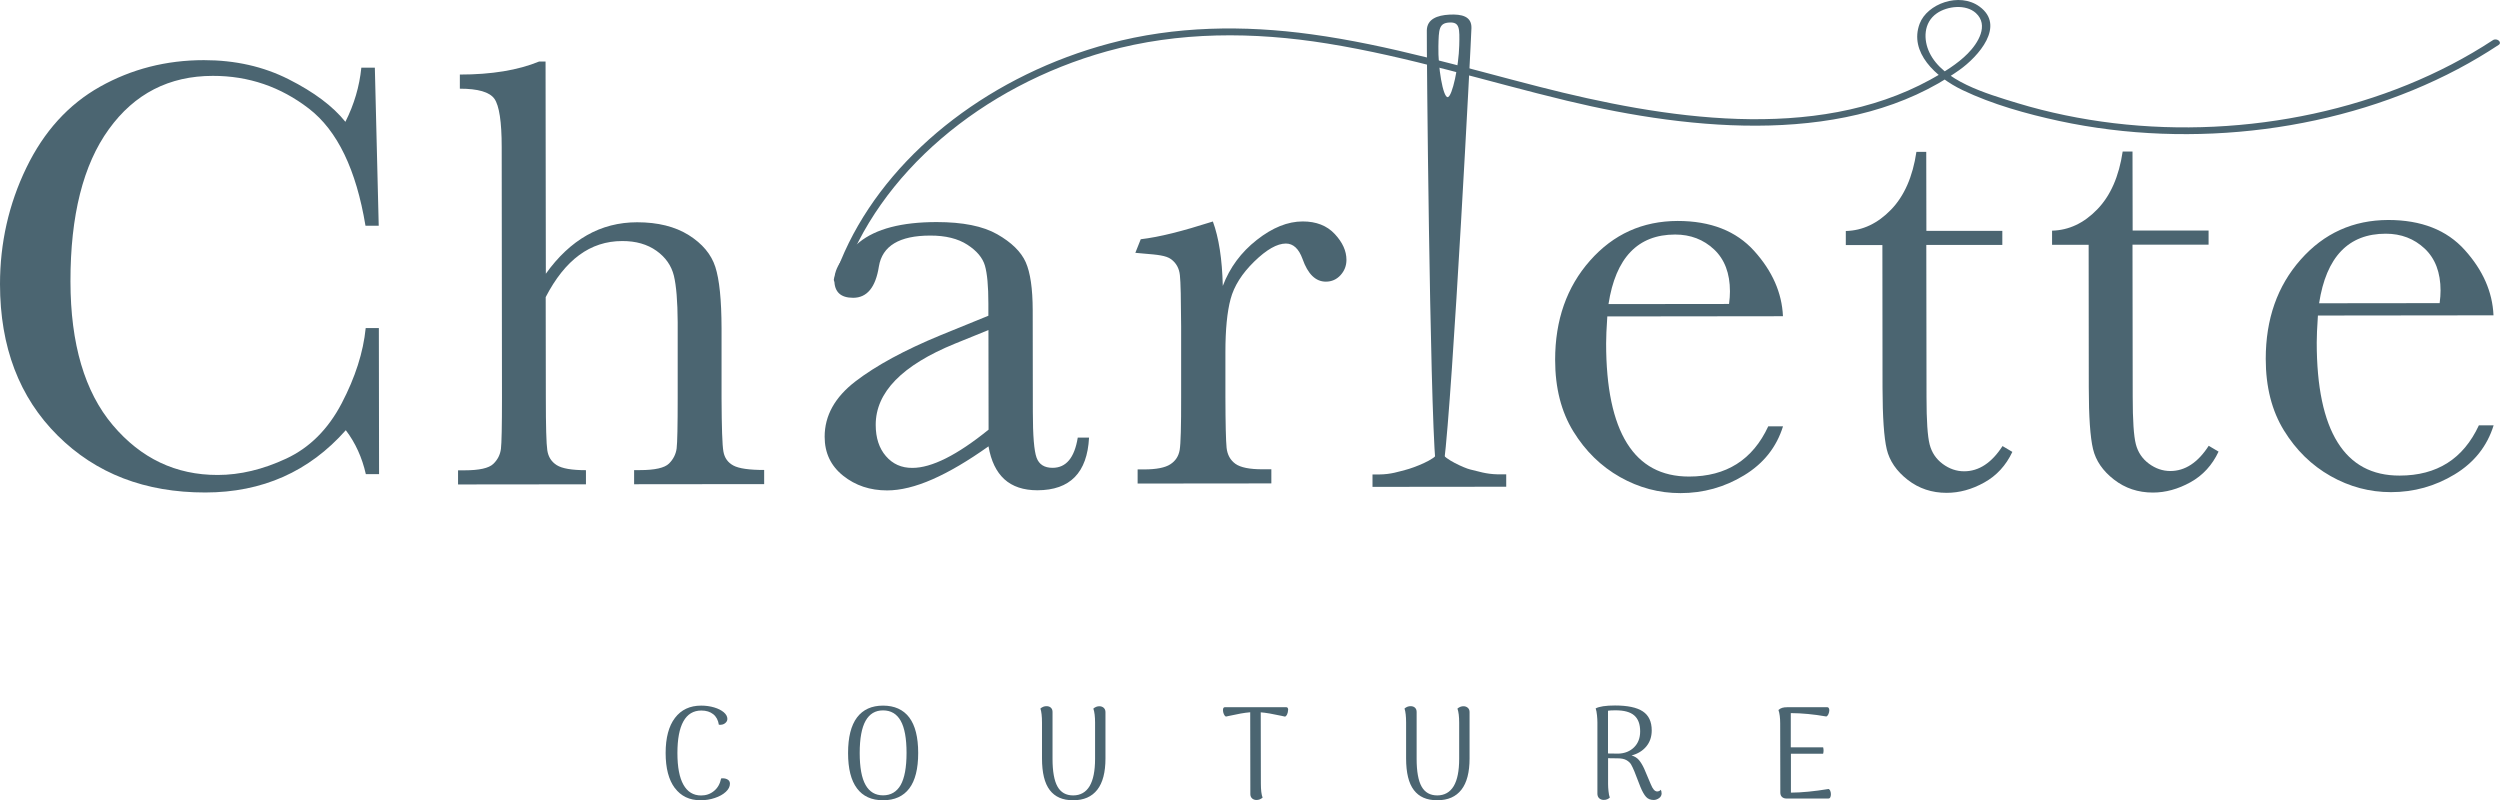
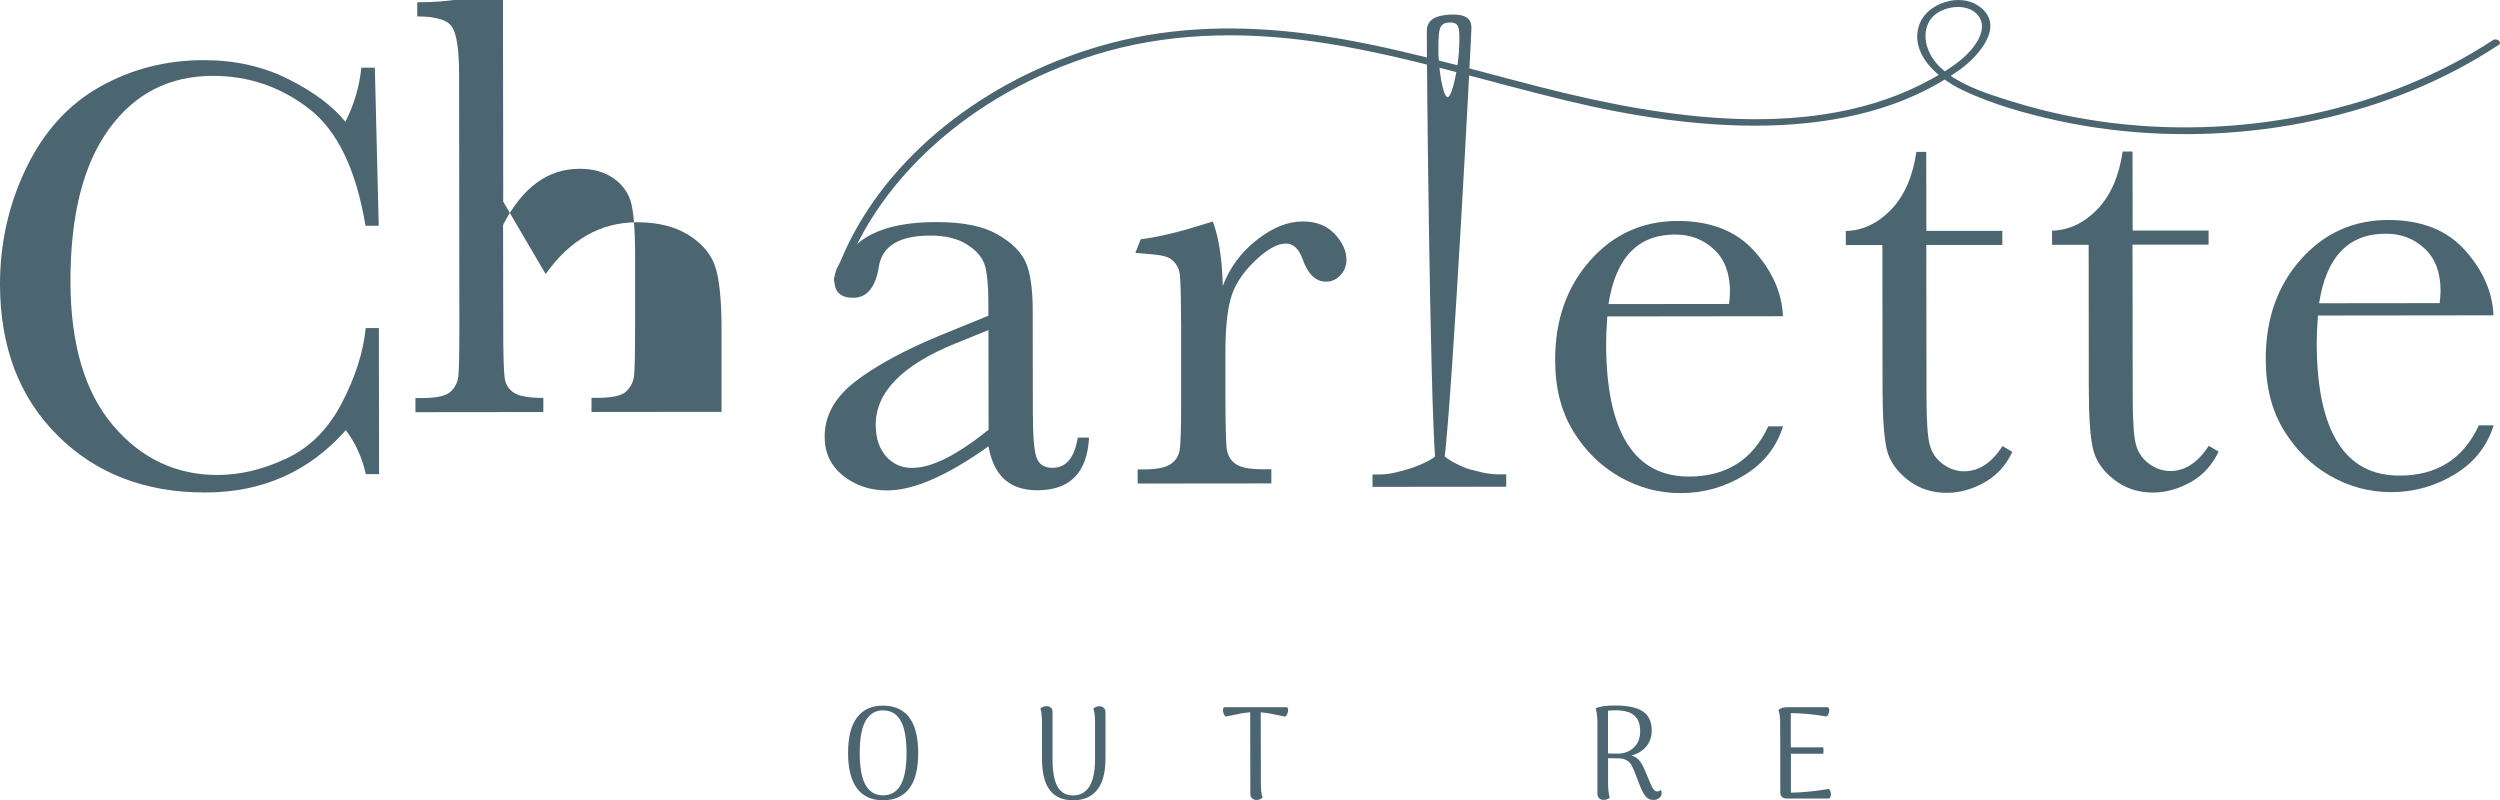
<svg xmlns="http://www.w3.org/2000/svg" id="Calque_2" data-name="Calque 2" viewBox="0 0 360.82 115.5">
  <defs>
    <style>      .cls-1 {        fill: #4b6571;      }    </style>
  </defs>
  <g id="Calque_1-2" data-name="Calque 1">
    <path class="cls-1" d="M52.77,47.35h1.91s.03,21.08.03,21.08h-1.91c-.54-2.39-1.5-4.51-2.89-6.34-5.29,5.98-12.05,8.98-20.27,8.99-8.7.01-15.81-2.73-21.33-8.23C2.78,57.35.01,50.08,0,41.02c0-5.94,1.26-11.55,3.8-16.8,2.54-5.25,6.08-9.15,10.64-11.71,4.55-2.55,9.55-3.83,14.99-3.83,4.5,0,8.57.91,12.23,2.76,3.65,1.84,6.39,3.89,8.19,6.14,1.27-2.52,2.03-5.12,2.3-7.81h1.95s.56,22.81.56,22.81h-1.91c-1.34-8.1-4.06-13.74-8.16-16.9-4.1-3.16-8.72-4.74-13.87-4.73-6.3,0-11.31,2.57-15.01,7.7-3.71,5.12-5.55,12.45-5.54,21.97.01,9.02,2.05,15.94,6.11,20.74,4.06,4.8,9.1,7.2,15.14,7.19,3.22,0,6.52-.79,9.89-2.36,3.37-1.57,6.04-4.23,8-7.97,1.96-3.75,3.12-7.36,3.47-10.86" />
-     <path class="cls-1" d="M78.75,39.55c1.77-2.49,3.76-4.35,5.96-5.6,2.2-1.25,4.62-1.87,7.25-1.87,2.99,0,5.47.62,7.44,1.85,1.97,1.24,3.25,2.77,3.84,4.59.59,1.82.89,4.77.9,8.85v10.03c.02,4.26.1,6.85.27,7.77.16.92.64,1.59,1.44,2.02.8.43,2.28.64,4.44.64v2.04s-18.77.02-18.77.02v-2.04s.84,0,.84,0c2.16,0,3.56-.32,4.19-.94.63-.62,1-1.36,1.11-2.2.1-.84.15-3.28.15-7.3v-10.92c-.02-3.02-.2-5.25-.55-6.7-.36-1.45-1.19-2.65-2.51-3.59-1.32-.94-2.97-1.42-4.95-1.41-2.31,0-4.38.68-6.21,2.03-1.83,1.35-3.44,3.37-4.83,6.06l.02,14.56c0,4.08.07,6.6.21,7.54.14.95.59,1.66,1.36,2.15.77.49,2.18.73,4.22.73v2.04s-18.46.02-18.46.02v-2.04s.93,0,.93,0c2.13,0,3.51-.31,4.15-.92.64-.61,1-1.33,1.11-2.18.1-.84.15-3.29.15-7.34l-.04-36.21c0-3.67-.36-5.99-1.05-6.97-.7-.98-2.36-1.46-4.99-1.46v-2.04c4.58,0,8.4-.63,11.44-1.88h.93s.04,30.66.04,30.66Z" />
+     <path class="cls-1" d="M78.75,39.55c1.77-2.49,3.76-4.35,5.96-5.6,2.2-1.25,4.62-1.87,7.25-1.87,2.99,0,5.47.62,7.44,1.85,1.97,1.24,3.25,2.77,3.84,4.59.59,1.82.89,4.77.9,8.85v10.03v2.04s-18.77.02-18.77.02v-2.04s.84,0,.84,0c2.16,0,3.56-.32,4.19-.94.63-.62,1-1.36,1.11-2.2.1-.84.15-3.28.15-7.3v-10.92c-.02-3.02-.2-5.25-.55-6.7-.36-1.45-1.19-2.65-2.51-3.59-1.32-.94-2.97-1.42-4.95-1.41-2.31,0-4.38.68-6.21,2.03-1.83,1.35-3.44,3.37-4.83,6.06l.02,14.56c0,4.08.07,6.6.21,7.54.14.95.59,1.66,1.36,2.15.77.49,2.18.73,4.22.73v2.04s-18.46.02-18.46.02v-2.04s.93,0,.93,0c2.13,0,3.51-.31,4.15-.92.64-.61,1-1.33,1.11-2.18.1-.84.15-3.29.15-7.34l-.04-36.21c0-3.67-.36-5.99-1.05-6.97-.7-.98-2.36-1.46-4.99-1.46v-2.04c4.58,0,8.4-.63,11.44-1.88h.93s.04,30.66.04,30.66Z" />
    <path class="cls-1" d="M155.54,63.16h1.64c-.26,5.06-2.74,7.59-7.45,7.6-2.01,0-3.6-.53-4.77-1.59-1.17-1.07-1.93-2.65-2.29-4.75-2.96,2.1-5.65,3.69-8.09,4.76-2.44,1.07-4.62,1.6-6.54,1.6-2.46,0-4.57-.7-6.35-2.12-1.78-1.42-2.67-3.29-2.67-5.63,0-3.05,1.48-5.71,4.45-7.99,2.97-2.28,7.07-4.51,12.31-6.67l6.87-2.8v-1.78c0-2.51-.17-4.33-.5-5.46-.33-1.12-1.17-2.13-2.53-3.01-1.36-.88-3.15-1.33-5.37-1.32-4.44,0-6.91,1.49-7.4,4.45-.47,3.02-1.71,4.53-3.72,4.53-1.81,0-2.71-.85-2.71-2.57,0-1.69,1.19-3.5,3.59-5.44,2.39-1.94,6.12-2.92,11.18-2.92,3.76,0,6.67.58,8.74,1.76,2.07,1.18,3.44,2.53,4.11,4.03.67,1.51,1,3.81,1.01,6.92l.02,14.69c0,3.43.18,5.64.54,6.61.36.98,1.13,1.46,2.31,1.46,1.95,0,3.16-1.45,3.63-4.35M142.65,47.64l-4.83,1.96c-7.63,3.12-11.44,7.02-11.43,11.73,0,1.86.49,3.37,1.47,4.5.98,1.14,2.25,1.71,3.82,1.7,1.39,0,3-.46,4.84-1.38,1.83-.92,3.89-2.3,6.16-4.14l-.02-14.38Z" />
    <path class="cls-1" d="M176.49,41.25c1-2.63,2.63-4.84,4.9-6.62,2.26-1.78,4.47-2.67,6.63-2.67,1.95,0,3.49.6,4.62,1.81,1.13,1.21,1.69,2.45,1.69,3.73,0,.86-.29,1.6-.86,2.22-.57.62-1.28.93-2.11.93-1.48,0-2.6-1.09-3.37-3.28-.54-1.48-1.34-2.22-2.4-2.22-1.27,0-2.79.87-4.57,2.6-1.77,1.73-2.91,3.53-3.41,5.4-.5,1.86-.75,4.42-.75,7.68v6.48c.01,3.88.07,6.32.17,7.32.11,1,.53,1.77,1.27,2.31.74.53,2.06.8,3.95.79h1.24s0,2.04,0,2.04l-19.3.02v-2.04s.93,0,.93,0c1.77,0,3.04-.25,3.79-.74.76-.49,1.2-1.18,1.35-2.07.15-.89.22-3.43.21-7.63v-10.25c-.02-3.9-.07-6.35-.18-7.34-.1-.99-.53-1.76-1.27-2.31-.74-.54-1.99-.65-3.95-.81l-1.21-.11.78-1.96c2.78-.33,5.92-1.14,10.41-2.56.86,2.33,1.34,5.43,1.43,9.27" />
    <path class="cls-1" d="M257.32,45.64l-25.34.03c-.12,1.74-.17,3.05-.17,3.9,0,6.39,1.01,11.19,3.01,14.4,2,3.21,4.98,4.81,8.95,4.81,5.38,0,9.2-2.42,11.44-7.25h2.13c-.94,3.02-2.82,5.38-5.63,7.08-2.81,1.71-5.87,2.56-9.18,2.56-3.08,0-5.98-.77-8.72-2.32-2.74-1.55-4.98-3.74-6.73-6.58-1.75-2.84-2.63-6.28-2.63-10.34,0-5.74,1.67-10.51,5.04-14.32,3.37-3.81,7.58-5.71,12.64-5.72,4.76,0,8.45,1.44,11.06,4.34,2.61,2.9,3.99,6.03,4.14,9.4M249.55,43.87c.09-.68.13-1.29.13-1.82,0-2.6-.77-4.62-2.29-6.05-1.52-1.43-3.4-2.15-5.62-2.15-5.38,0-8.59,3.35-9.62,10.04l17.39-.02Z" />
    <path class="cls-1" d="M288.98,35.35h-10.96s.03,21.98.03,21.98c0,3.37.15,5.64.45,6.81.3,1.17.93,2.11,1.89,2.82s1.99,1.06,3.09,1.06c2.13,0,3.98-1.22,5.54-3.64l1.42.84c-.92,1.95-2.27,3.43-4.06,4.42-1.79,1-3.6,1.49-5.43,1.49-2.13,0-4-.62-5.62-1.88-1.61-1.25-2.62-2.73-3.02-4.41-.4-1.69-.6-4.65-.61-8.88l-.02-20.59h-5.28s0-2.03,0-2.03c2.43-.06,4.6-1.09,6.52-3.07,1.92-1.98,3.14-4.77,3.67-8.35h1.42s.02,11.4.02,11.4h10.96s0,2.03,0,2.03Z" />
    <path class="cls-1" d="M318.74,35.31h-10.96s.03,21.98.03,21.98c0,3.37.15,5.64.45,6.81.3,1.17.93,2.11,1.89,2.82s1.99,1.06,3.09,1.06c2.13,0,3.98-1.22,5.54-3.64l1.42.84c-.91,1.95-2.27,3.43-4.05,4.42-1.79.99-3.6,1.49-5.43,1.49-2.13,0-4-.62-5.62-1.88-1.61-1.25-2.62-2.72-3.02-4.41-.4-1.69-.61-4.65-.61-8.88l-.02-20.59h-5.28s0-2.04,0-2.04c2.42-.06,4.6-1.08,6.52-3.07,1.92-1.98,3.14-4.77,3.67-8.35h1.42s.02,11.4.02,11.4h10.96s0,2.03,0,2.03Z" />
    <path class="cls-1" d="M359.88,45.51l-25.34.03c-.12,1.74-.17,3.05-.17,3.9,0,6.39,1.01,11.19,3.01,14.4,2,3.21,4.98,4.81,8.95,4.8,5.39,0,9.2-2.42,11.44-7.25h2.13c-.94,3.02-2.82,5.38-5.63,7.08-2.81,1.7-5.87,2.56-9.18,2.56-3.08,0-5.98-.77-8.72-2.32-2.74-1.55-4.98-3.74-6.73-6.58-1.75-2.84-2.63-6.28-2.63-10.34,0-5.74,1.67-10.51,5.04-14.32,3.37-3.81,7.58-5.71,12.64-5.72,4.76,0,8.45,1.44,11.05,4.34,2.61,2.9,3.99,6.03,4.14,9.4M352.11,43.75c.09-.68.13-1.29.13-1.82,0-2.6-.77-4.62-2.29-6.05-1.52-1.43-3.4-2.15-5.62-2.15-5.39,0-8.59,3.35-9.62,10.04l17.39-.02Z" />
    <path class="cls-1" d="M209.2,2.11c-1.78.09-3.23.65-3.27,2.26-.04,1.79.43,53.21,1.26,62.56.08.94.46,1.46.54,1.46.09,0,.54-.49.68-1.56,1.26-9.92,3.92-61.01,3.96-62.79.04-1.69-1.4-2.02-3.18-1.93M208.94,14.02c-.68.03-1.41-4.34-1.34-7.31.05-2.46.07-3.38,1.58-3.46s1.49.84,1.43,3.3c-.07,2.97-1,7.43-1.67,7.47" />
    <path class="cls-1" d="M121.51,40.49c5.22-15.47,20.21-28.07,38.27-33.09,10.33-2.87,21.16-2.83,31.77-1.12,11.8,1.9,23.08,5.49,34.61,8.26,18.22,4.38,40.95,6.62,56.61-4.42,2.79-1.97,6.71-6.41,2.93-9.17-2.93-2.14-7.57-.38-8.64,2.47-1.55,4.1,2.28,7.72,6.2,9.59,4.29,2.05,9.18,3.42,13.94,4.45,19.31,4.15,40.67,1.44,57.56-7.5,2.02-1.07,3.97-2.23,5.85-3.47.59-.38-.24-1.07-.82-.69-15.29,10.04-35.55,14.27-54.7,11.98-4.74-.57-9.42-1.53-13.93-2.9-4.56-1.39-10.73-3.18-12.69-7.3-.87-1.82-.89-4.3,1.07-5.66,1.52-1.05,4.18-1.35,5.63-.04,1.92,1.75.33,4.34-1.17,5.85-1.49,1.51-3.46,2.71-5.4,3.77-16.73,9.16-38.55,5.6-56.38,1.04-10.89-2.78-21.68-6.05-32.95-7.59-9.76-1.34-19.69-1.21-29.17,1.33-16.64,4.45-30.86,15.17-37.59,28.77-.83,1.69-1.55,3.42-2.14,5.18-.21.6.91.86,1.12.26" />
    <path class="cls-1" d="M216.15,68.46c-1.75-.04-2.74-.43-3.95-.7-.84-.19-3.82-1.56-3.98-2.3l-.85.02c-.09.77-3.3,2.04-4.56,2.35-.86.21-2.02.64-3.79.65h-.93v1.79s19.3-.02,19.3-.02v-1.79s-1.24,0-1.24,0Z" />
    <g>
-       <path class="cls-1" d="M97.39,113.73c-.88-1.18-1.32-2.86-1.32-5.05s.45-3.89,1.35-5.07c.9-1.18,2.16-1.77,3.78-1.77.67,0,1.29.09,1.87.26.58.17,1.04.41,1.39.7.35.3.52.62.52.96,0,.24-.11.45-.34.63-.23.18-.53.25-.89.21-.1-.66-.37-1.17-.81-1.52-.44-.35-1.01-.53-1.72-.53-1.14,0-2,.52-2.58,1.55-.58,1.03-.87,2.56-.87,4.59s.29,3.54.87,4.57c.58,1.03,1.43,1.55,2.55,1.55.71,0,1.33-.21,1.86-.65.53-.43.87-1.03,1.03-1.81l.23-.02c.29,0,.54.07.74.2s.3.33.3.58c0,.42-.2.81-.6,1.18s-.92.66-1.58.88c-.65.22-1.34.33-2.06.33-1.6,0-2.83-.59-3.71-1.77Z" />
      <path class="cls-1" d="M123.69,113.79c-.86-1.14-1.29-2.84-1.29-5.11s.43-3.99,1.29-5.13c.86-1.14,2.12-1.71,3.76-1.71s2.92.57,3.78,1.71c.86,1.14,1.29,2.85,1.29,5.13s-.43,3.99-1.29,5.12c-.86,1.13-2.12,1.7-3.78,1.7s-2.9-.57-3.76-1.71ZM129.99,113.3c.56-.99.85-2.54.85-4.63s-.28-3.65-.85-4.65c-.56-.99-1.41-1.49-2.54-1.49s-1.95.5-2.52,1.5c-.56,1-.85,2.55-.85,4.64s.28,3.63.85,4.63c.56.99,1.4,1.49,2.52,1.49s1.97-.5,2.54-1.49Z" />
      <path class="cls-1" d="M159.55,109.46c0,2-.39,3.51-1.18,4.52-.79,1.01-1.94,1.52-3.48,1.52s-2.63-.49-3.38-1.47c-.75-.98-1.12-2.5-1.12-4.57v-5.17c0-.91-.08-1.59-.23-2.03.27-.23.56-.34.87-.34.27,0,.48.07.64.22.16.15.24.35.24.62v6.76c0,1.82.24,3.16.72,4.01.48.85,1.23,1.27,2.26,1.27s1.84-.45,2.37-1.34c.53-.89.79-2.21.79-3.94v-5.22c0-.87-.08-1.55-.25-2.03.27-.23.56-.34.87-.34.25,0,.46.08.63.23.16.15.25.36.25.61v6.71Z" />
      <path class="cls-1" d="M185.9,102.5c0,.19-.04.38-.12.57-.08.19-.19.31-.31.36l-.49-.11c-1.32-.29-2.32-.46-3.02-.51l.02,10.28c0,.92.08,1.6.25,2.03-.27.23-.56.34-.89.34-.25,0-.46-.08-.63-.23-.16-.15-.25-.35-.25-.61l-.02-11.82c-.46.04-.91.1-1.36.18-.45.08-1.02.2-1.72.35l-.42.09c-.13-.05-.23-.17-.31-.36-.08-.19-.12-.38-.12-.57,0-.28.09-.42.27-.42h8.87c.18,0,.27.14.27.42Z" />
-       <path class="cls-1" d="M212.1,109.46c0,2-.39,3.51-1.18,4.52-.79,1.01-1.94,1.52-3.48,1.52s-2.63-.49-3.38-1.47-1.12-2.5-1.12-4.57v-5.17c0-.91-.08-1.59-.23-2.03.27-.23.56-.34.87-.34.27,0,.48.07.64.22.16.15.24.35.24.62v6.76c0,1.82.24,3.16.72,4.01s1.24,1.27,2.26,1.27,1.84-.45,2.37-1.34c.53-.89.79-2.21.79-3.94v-5.22c0-.87-.08-1.55-.25-2.03.27-.23.56-.34.87-.34.25,0,.46.08.63.23.17.15.25.36.25.61v6.71Z" />
      <path class="cls-1" d="M239.82,114.49c0,.3-.13.54-.38.71s-.51.26-.76.26c-.47,0-.84-.15-1.11-.45-.27-.3-.54-.78-.81-1.43l-.87-2.24c-.18-.43-.34-.77-.48-1.01s-.37-.45-.67-.62c-.3-.17-.72-.26-1.24-.26l-1.41-.02v3.71c0,.3.02.65.06,1.04.04.39.1.7.19.93-.09.09-.21.17-.36.24s-.32.1-.51.1c-.27,0-.48-.08-.65-.23-.17-.15-.25-.35-.27-.61v-10.34c0-.3-.02-.66-.06-1.05-.04-.4-.1-.72-.19-.98.53-.28,1.46-.42,2.79-.42,1.81,0,3.15.28,4.01.85s1.29,1.48,1.29,2.75c0,.91-.26,1.68-.79,2.32-.53.63-1.23,1.06-2.12,1.29.44.13.8.35,1.07.67.27.32.52.74.75,1.24l.95,2.24c.15.37.3.63.44.79.14.16.29.24.46.26.23,0,.41-.08.55-.25.08.15.11.32.11.49ZM233.57,108.77c.92-.03,1.68-.33,2.27-.91.59-.58.88-1.35.88-2.3,0-1.04-.28-1.8-.85-2.3s-1.47-.74-2.71-.74c-.49,0-.86.02-1.08.06v6.17l1.48.02Z" />
      <path class="cls-1" d="M264.17,114.18c.06.15.08.3.08.46,0,.18-.03.32-.09.44s-.16.17-.29.17h-6.04c-.27,0-.48-.08-.64-.23-.16-.15-.24-.36-.24-.63l-.02-9.96c0-.82-.08-1.48-.25-1.96.18-.15.36-.26.54-.31.18-.06.44-.09.77-.09h5.74c.09,0,.16.04.21.12.05.08.08.19.08.31,0,.18-.04.36-.12.55-.08.19-.19.31-.31.36-1.81-.32-3.52-.48-5.13-.49v4.94h4.67c.04.15.06.3.06.46s-.02.3-.06.46h-4.65v5.62c1.58-.01,3.4-.19,5.45-.53.1.05.18.15.24.29Z" />
    </g>
  </g>
</svg>